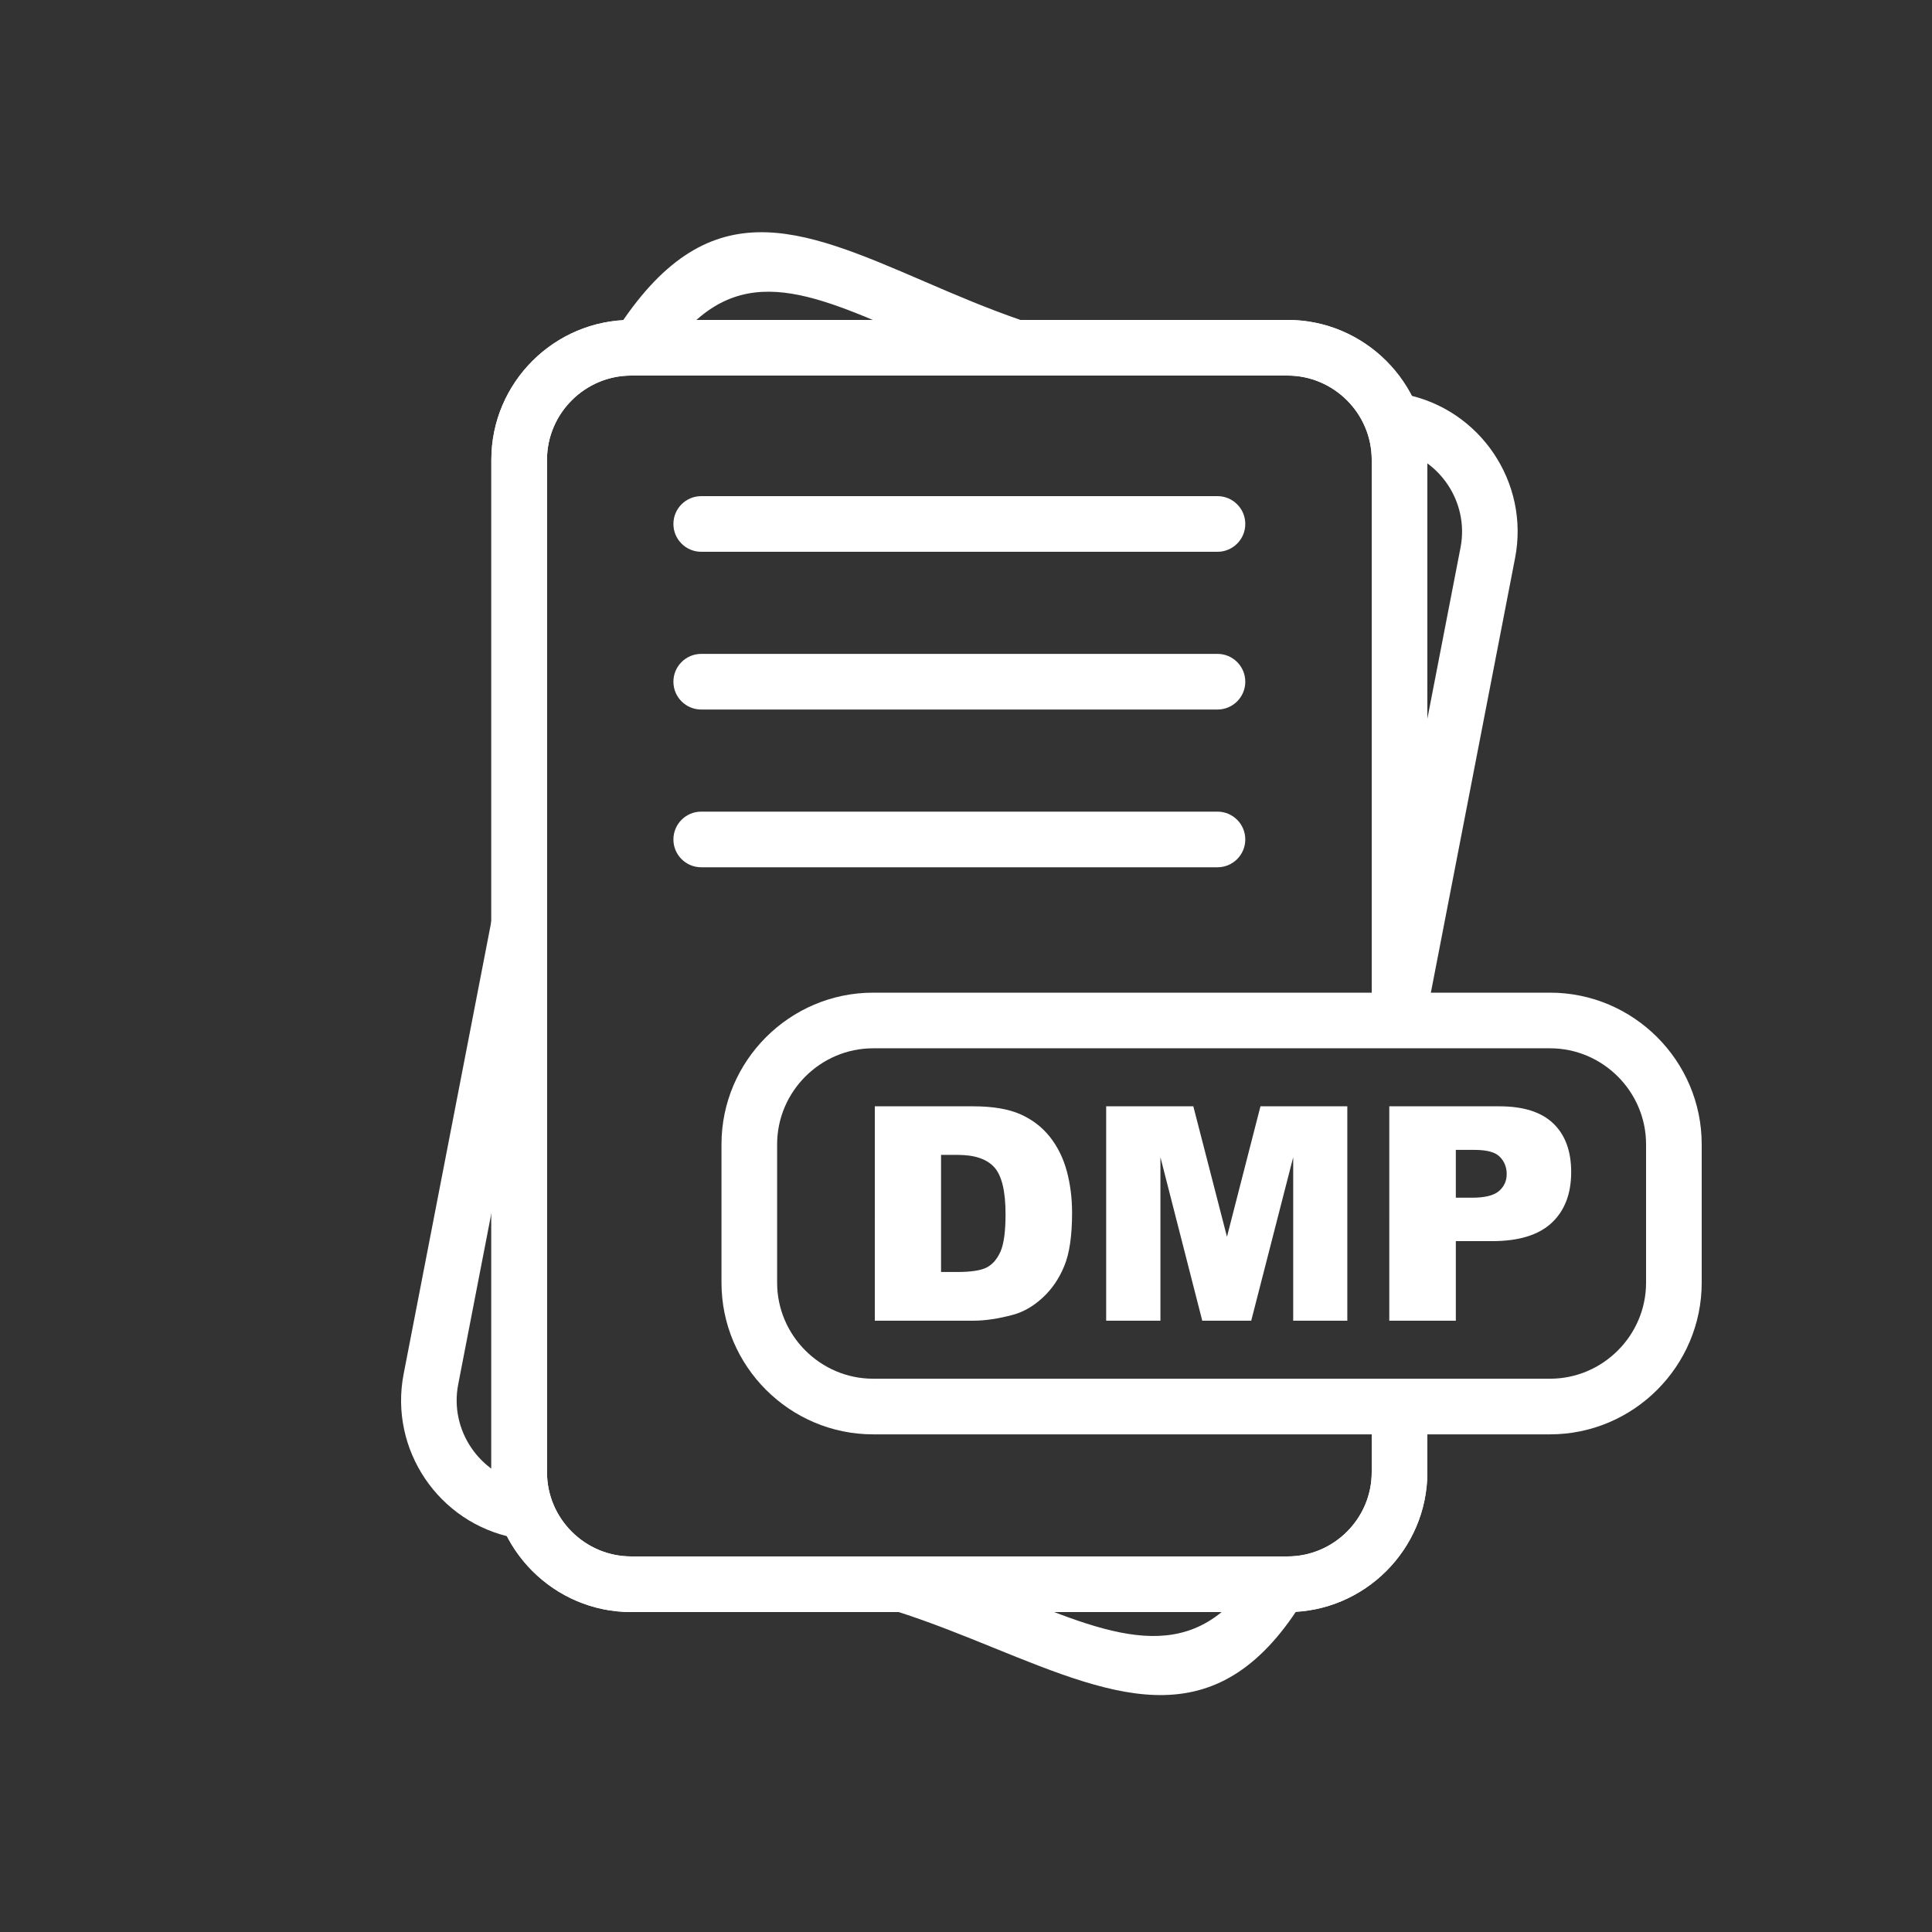
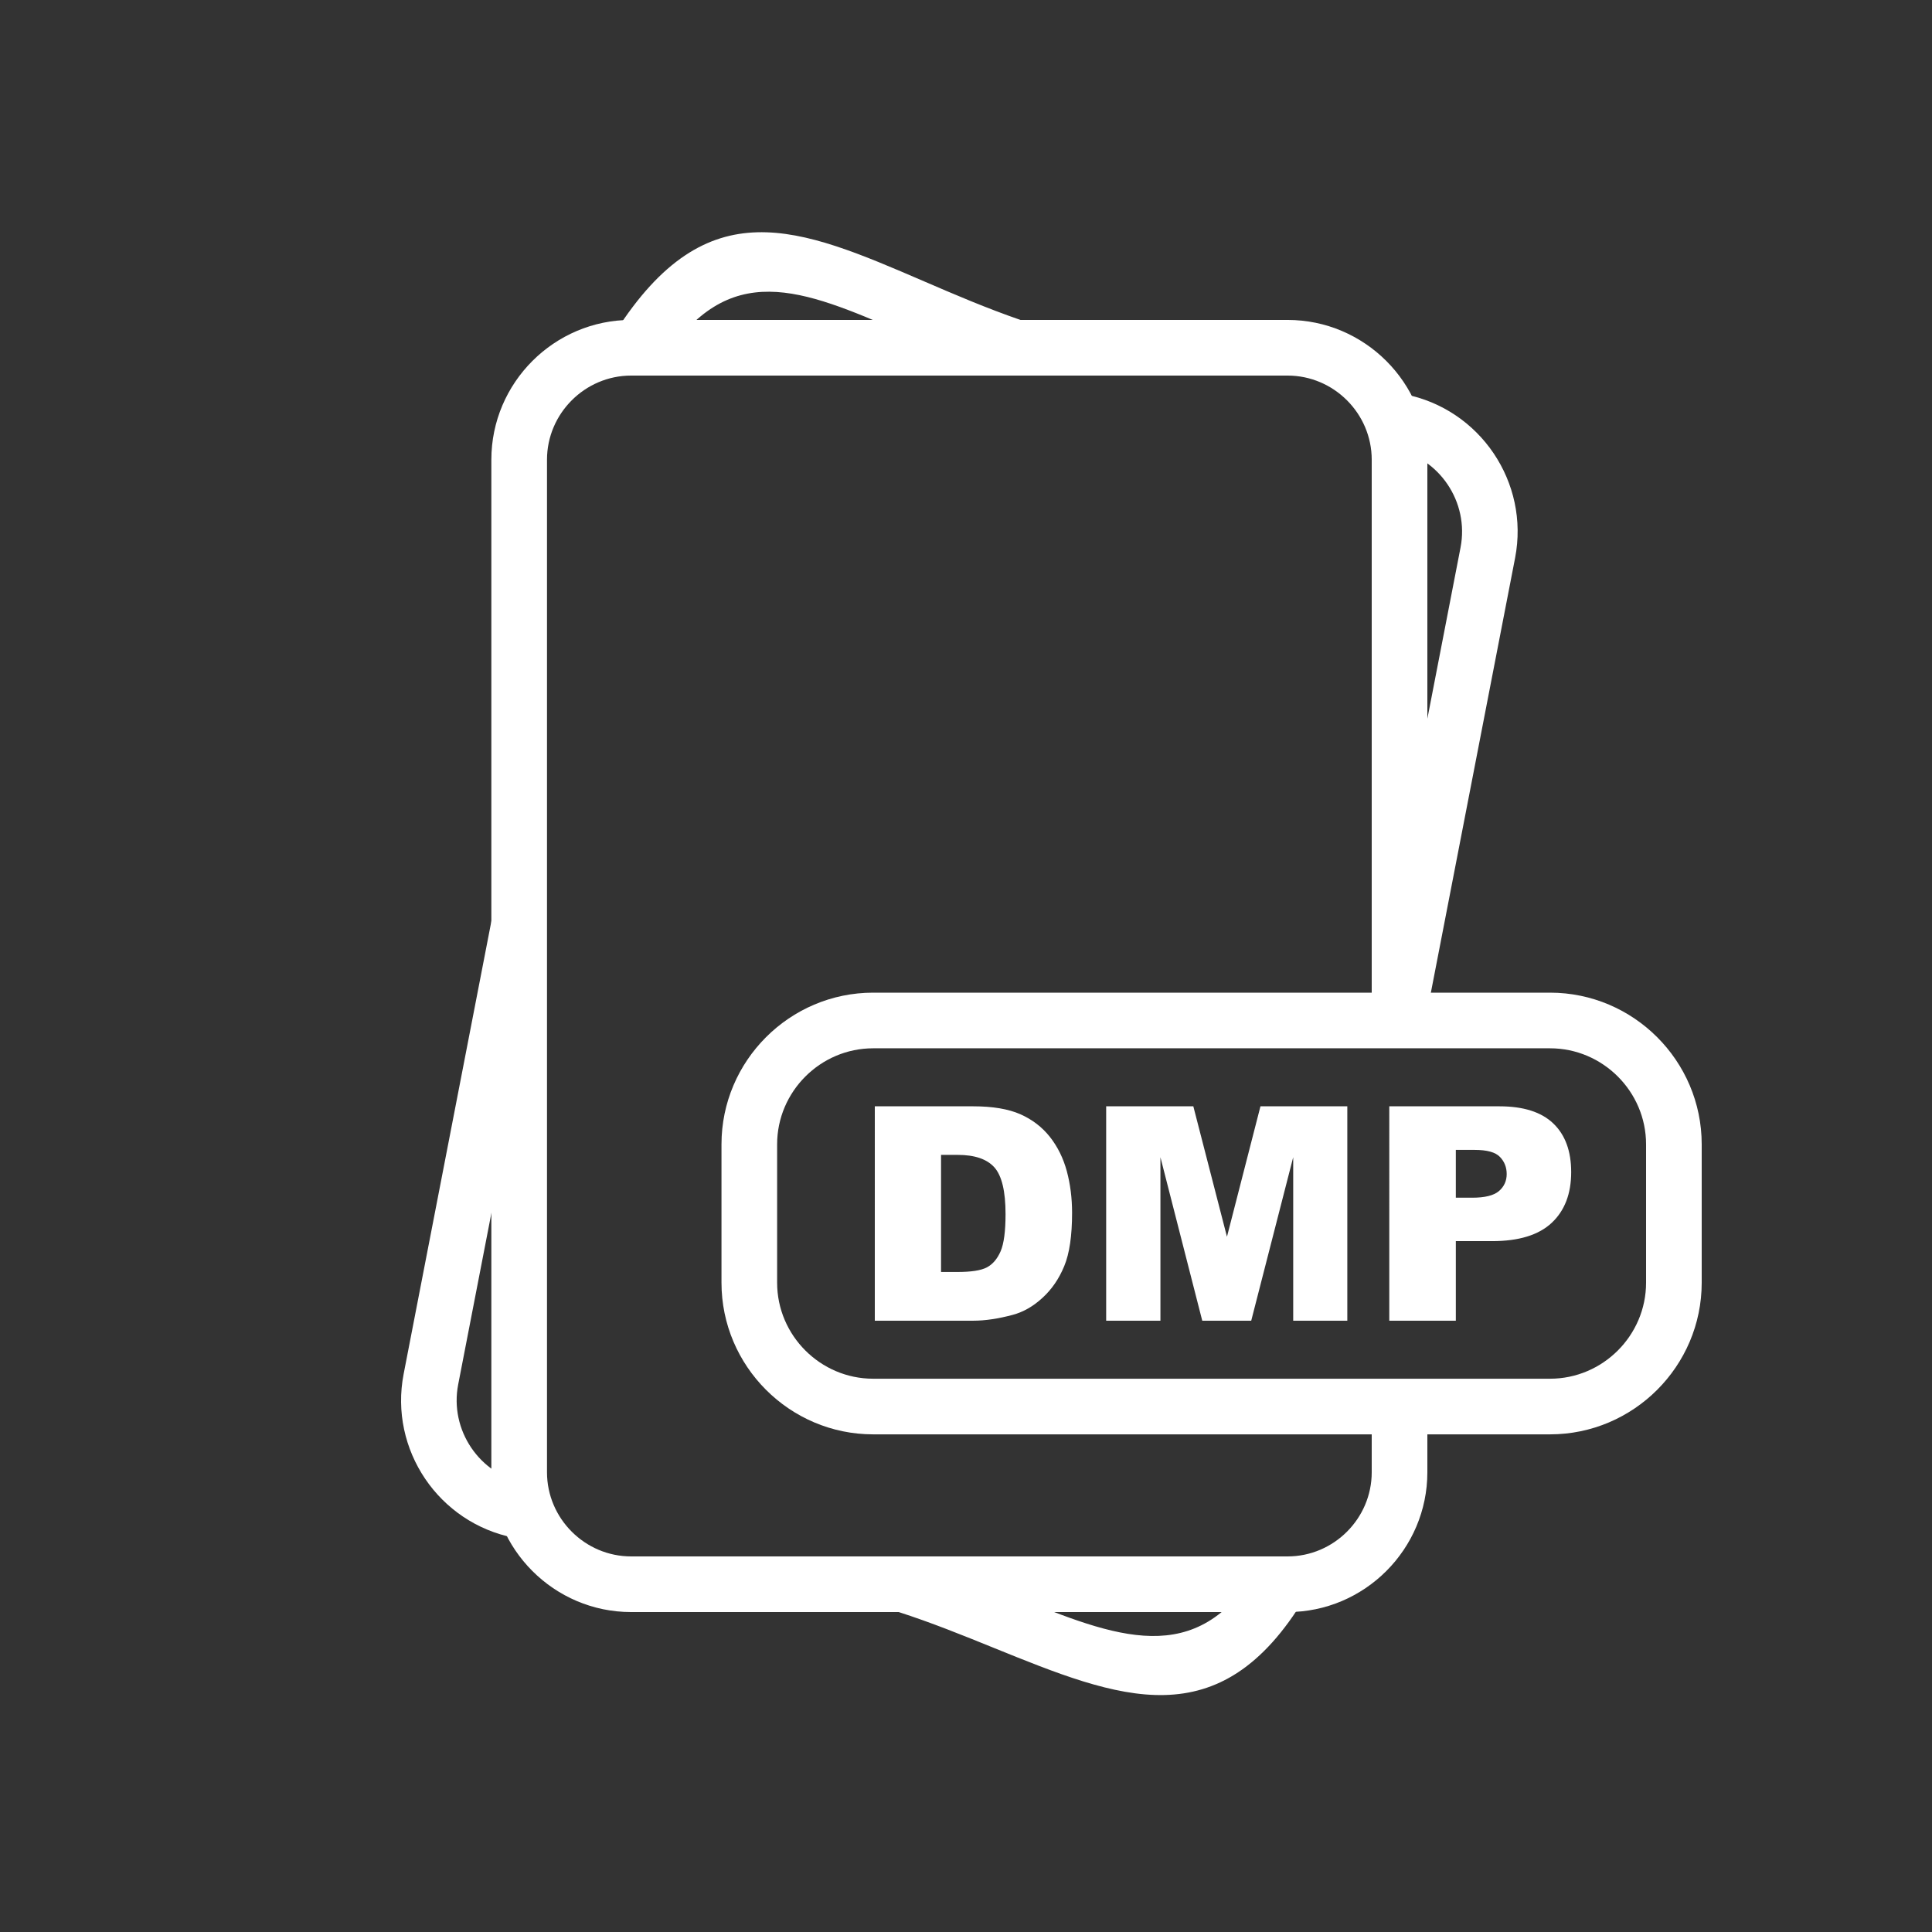
<svg xmlns="http://www.w3.org/2000/svg" width="1200pt" height="1200pt" version="1.1" viewBox="0 0 1200 1200">
  <rect x="0" y="0" width="1200" height="1200" fill="#333333" stroke="none" />
  <path d="m543.36 687.15h61.141c12.027 0 21.766 1.645 29.207 4.898 7.41 3.285 13.547 7.969 18.387 14.074 4.836 6.141 8.34 13.238 10.539 21.363 2.172 8.121 3.254 16.711 3.254 25.797 0 14.23-1.613 25.27-4.867 33.113-3.227 7.844-7.719 14.418-13.488 19.688-5.734 5.301-11.906 8.836-18.508 10.602-9.023 2.418-17.207 3.629-24.523 3.629h-61.141zm41.141 30.168v72.734h10.078c8.617 0 14.727-0.93 18.355-2.852 3.629-1.891 6.481-5.238 8.559-9.984 2.047-4.742 3.07-12.465 3.07-23.129 0-14.105-2.293-23.75-6.883-28.957-4.621-5.207-12.246-7.812-22.91-7.812zm102.56-30.168h54.133l20.895 81.012 20.805-81.012h53.945v133.16h-33.609v-101.54l-26.074 101.54h-30.414l-25.98-101.54v101.54h-33.699zm175.85 0h68.395c14.883 0 26.043 3.535 33.453 10.633 7.41 7.07 11.129 17.176 11.129 30.23 0 13.457-4.031 23.965-12.121 31.531-8.09 7.566-20.43 11.348-37.02 11.348h-22.508v49.422h-41.328zm41.328 56.77h10.074c7.938 0 13.488-1.363 16.711-4.125 3.195-2.758 4.805-6.293 4.805-10.57 0-4.188-1.395-7.75-4.188-10.633-2.758-2.914-8-4.371-15.688-4.371h-11.719v29.703z" fill="#fff" />
  <path d="m542.32 616.56h420.45c25.922 0 49.473 10.594 66.535 27.656s27.656 40.617 27.656 66.535v85.961c0 25.922-10.594 49.473-27.656 66.535s-40.617 27.656-66.535 27.656h-420.45c-25.922 0-49.473-10.594-66.535-27.656s-27.656-40.617-27.656-66.535v-85.961c0-25.922 10.594-49.473 27.656-66.535s40.617-27.656 66.535-27.656zm420.45 34.559h-420.45c-16.383 0-31.285 6.715-42.102 17.531s-17.531 25.723-17.531 42.102v85.961c0 16.383 6.715 31.285 17.531 42.102s25.719 17.531 42.102 17.531h420.45c16.383 0 31.285-6.715 42.102-17.531s17.531-25.719 17.531-42.102v-85.961c0-16.379-6.715-31.285-17.531-42.102s-25.719-17.531-42.102-17.531z" fill="#fff" />
  <path d="m886.56 873.62v40.832c0 23.895-9.762 45.605-25.492 61.336-15.73 15.727-37.441 25.492-61.336 25.492h-407.72c-23.895 0-45.605-9.762-61.332-25.492-15.727-15.73-25.492-37.441-25.492-61.336v-628.91c0-23.895 9.762-45.605 25.492-61.336 15.727-15.727 37.438-25.492 61.332-25.492h407.72c23.895 0 45.605 9.762 61.336 25.492 15.727 15.73 25.492 37.441 25.492 61.336v348.29h-34.559v-348.29c0-14.355-5.887-27.418-15.367-36.898-9.48-9.48-22.543-15.367-36.898-15.367h-407.72c-14.355 0-27.418 5.887-36.898 15.367-9.48 9.48-15.367 22.547-15.367 36.898v628.91c0 14.355 5.887 27.418 15.367 36.898 9.48 9.48 22.543 15.367 36.898 15.367h407.72c14.355 0 27.418-5.887 36.898-15.367 9.48-9.48 15.367-22.547 15.367-36.898v-40.832z" fill="#fff" />
-   <path d="m886.56 873.62v40.832c0 23.895-9.762 45.605-25.492 61.336-15.73 15.727-37.441 25.492-61.336 25.492h-407.72c-23.895 0-45.605-9.762-61.332-25.492-15.727-15.73-25.492-37.441-25.492-61.336v-628.91c0-23.895 9.762-45.605 25.492-61.336 15.727-15.727 37.438-25.492 61.332-25.492h407.72c23.895 0 45.605 9.762 61.336 25.492 15.727 15.73 25.492 37.441 25.492 61.336v348.29h-34.559v-348.29c0-14.355-5.887-27.418-15.367-36.898-9.48-9.48-22.543-15.367-36.898-15.367h-407.72c-14.355 0-27.418 5.887-36.898 15.367-9.48 9.48-15.367 22.547-15.367 36.898v628.91c0 14.355 5.887 27.418 15.367 36.898 9.48 9.48 22.543 15.367 36.898 15.367h407.72c14.355 0 27.418-5.887 36.898-15.367 9.48-9.48 15.367-22.547 15.367-36.898v-40.832z" fill="#fff" />
-   <path d="m435.55 308.16c-9.543 0-17.281 7.738-17.281 17.281 0 9.543 7.738 17.281 17.281 17.281h320.64c9.543 0 17.281-7.738 17.281-17.281 0-9.543-7.738-17.281-17.281-17.281z" fill="#fff" />
  <path d="m810.65 992.01c-53.137 88.395-115.1 63.266-193.57 31.438-18.879-7.656-38.82-15.746-58.98-22.203l10.531-32.805c22.223 7.117 42.355 15.285 61.41 23.012 63.238 25.648 113.16 45.895 151.05-17.125l29.566 17.684zm-486.83-36.012-4.375-0.848c-23.488-4.551-42.961-18.266-55.402-36.691-12.438-18.414-17.887-41.566-13.344-65l54.59-281.71 33.887 6.481-54.59 281.71c-2.734 14.117 0.562 28.086 8.078 39.215 7.508 11.121 19.203 19.387 33.266 22.109l4.375 0.848-6.481 33.887zm58.559-750.05c57.059-89.195 113.5-64.859 191.55-31.215 18.699 8.062 38.797 16.727 60.398 24.152l-11.203 32.668c-22.785-7.832-43.531-16.777-62.828-25.098-62.488-26.938-107.68-46.422-148.89 17.988l-29.023-18.496zm489.93 38.902c23.492 4.551 42.961 18.266 55.402 36.691 12.438 18.414 17.887 41.562 13.344 65l-54.828 282.96-33.887-6.481 54.828-282.96c2.734-14.117-0.562-28.086-8.078-39.215-7.512-11.121-19.203-19.387-33.266-22.109l6.481-33.887z" fill="#fff" />
-   <path d="m435.55 406.14c-9.543 0-17.281 7.738-17.281 17.281s7.738 17.281 17.281 17.281h320.64c9.543 0 17.281-7.738 17.281-17.281s-7.738-17.281-17.281-17.281z" fill="#fff" />
-   <path d="m435.55 504.12c-9.543 0-17.281 7.738-17.281 17.281s7.738 17.281 17.281 17.281h320.64c9.543 0 17.281-7.738 17.281-17.281s-7.738-17.281-17.281-17.281z" fill="#fff" />
</svg>